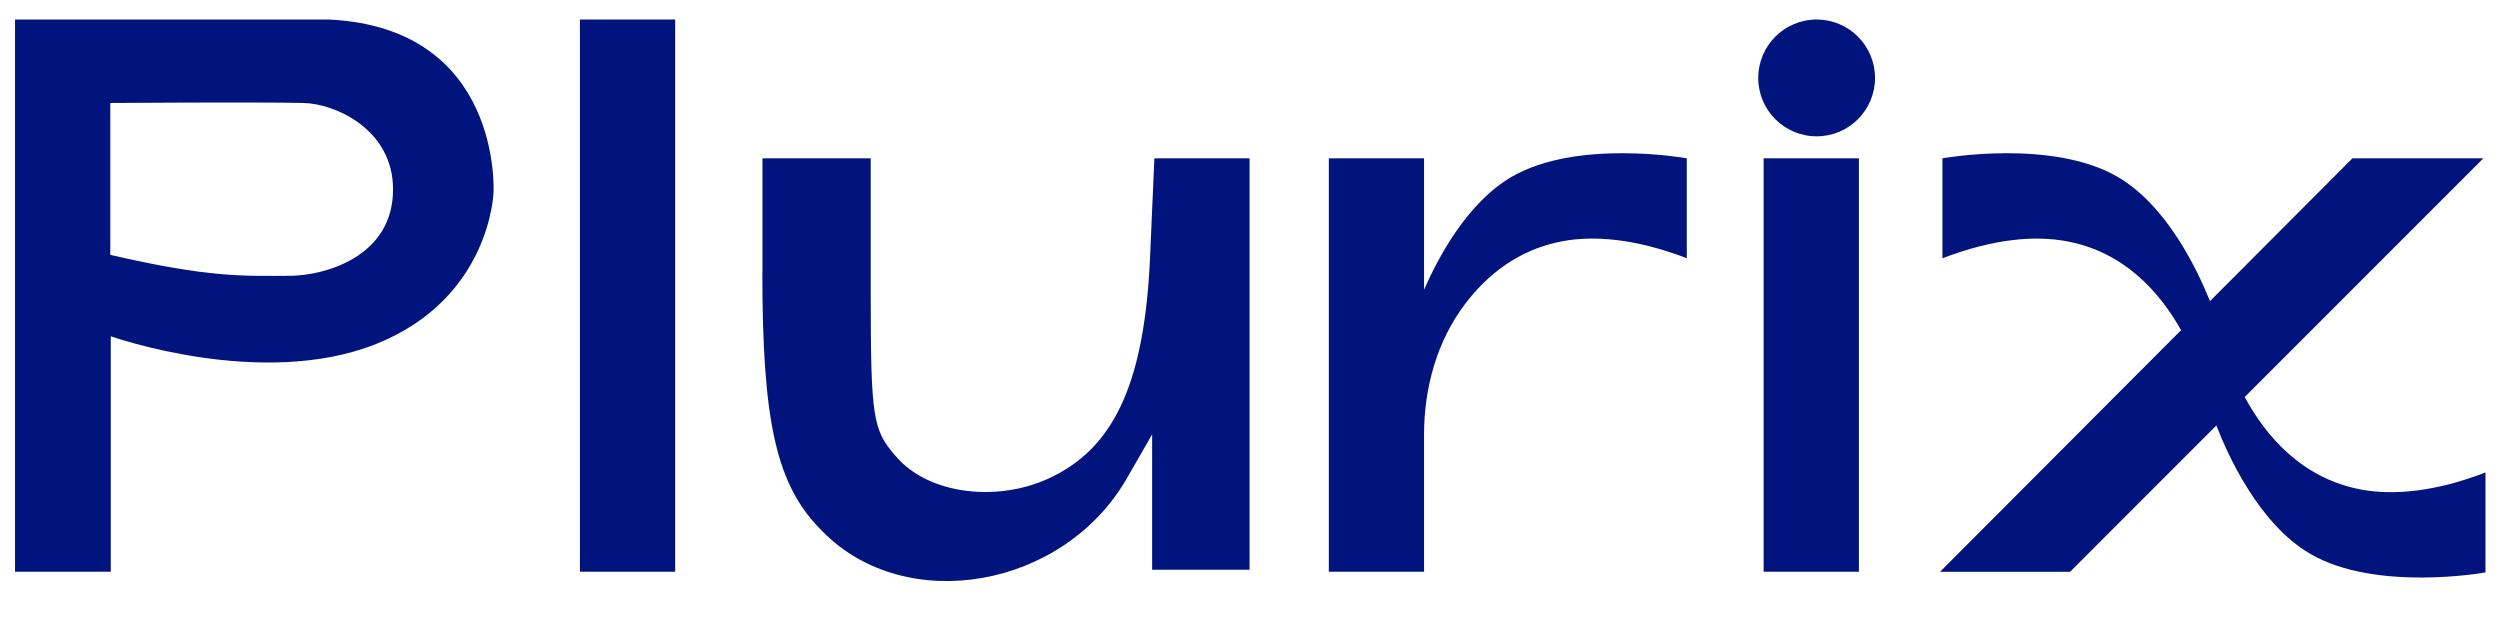
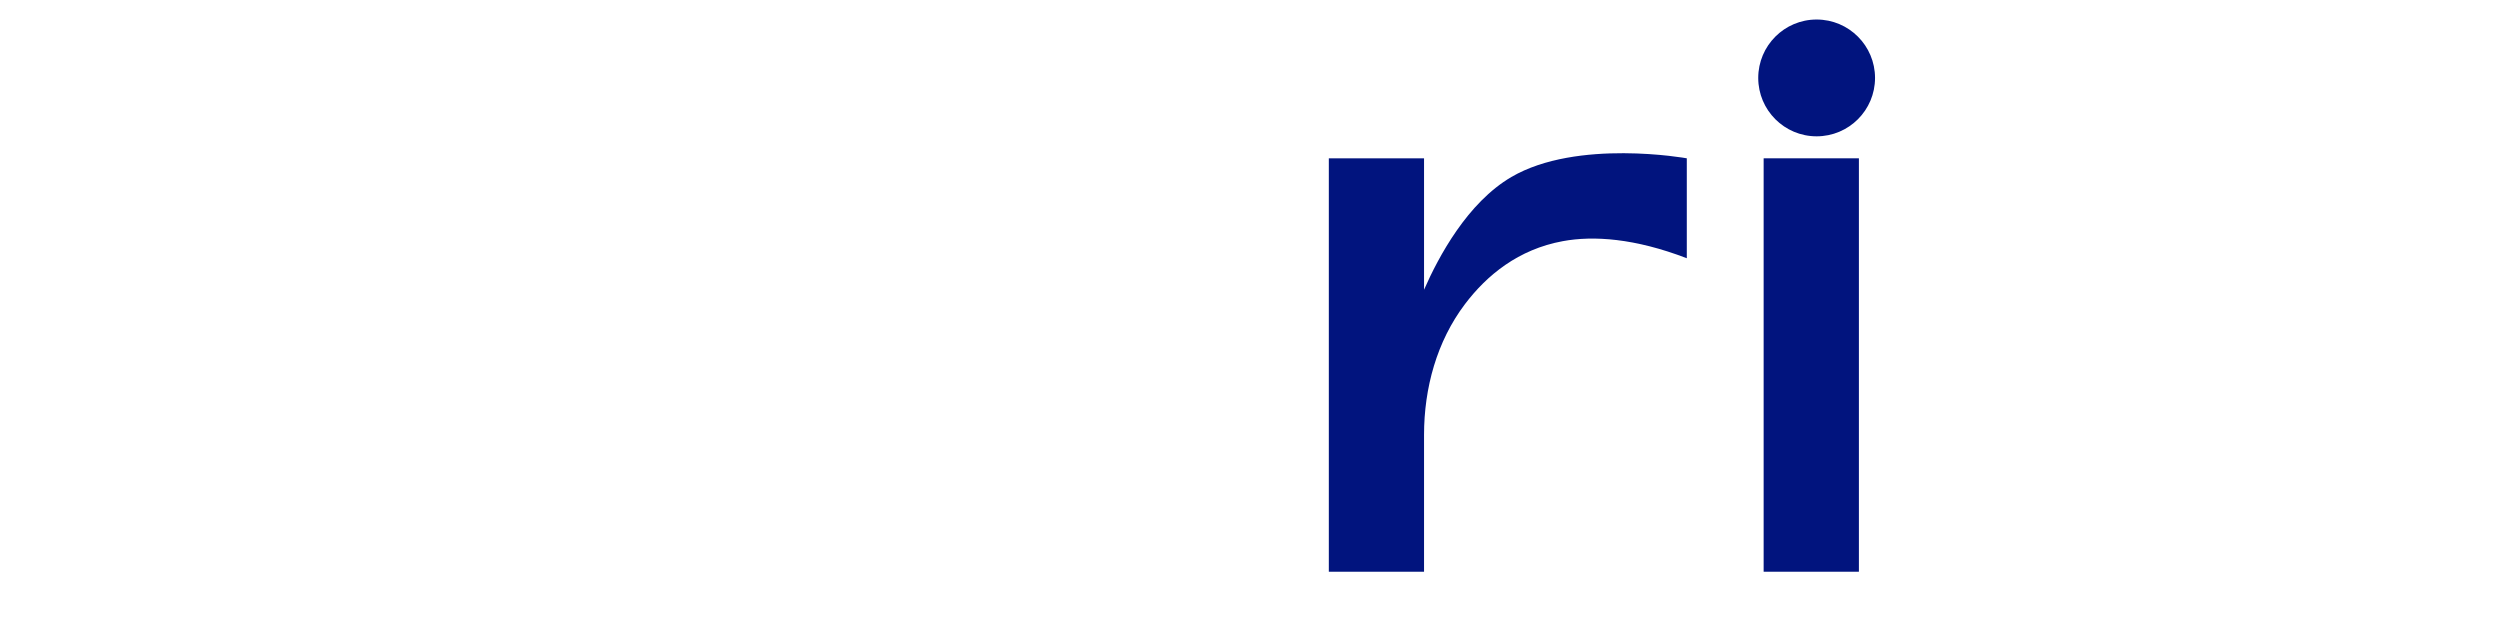
<svg xmlns="http://www.w3.org/2000/svg" width="68" height="17" viewBox="0 0 68 17" fill="none">
-   <path d="M8.955 0.531H0.409V15.551H3.013V9.146C3.013 9.146 7.109 10.602 10.228 9.357C13.347 8.113 13.424 5.231 13.424 5.231C13.424 5.231 13.672 0.764 8.955 0.531ZM7.887 7.502C6.657 7.507 5.712 7.561 3 6.932V2.801C3 2.801 6.945 2.772 8.259 2.801C9.105 2.818 10.691 3.511 10.691 5.151C10.693 7.002 8.802 7.499 7.887 7.502Z" fill="#01147E" />
-   <path d="M18.365 0.531H15.774V15.551H18.365V0.531Z" fill="#01147E" />
  <path d="M50.562 4.306H47.971V15.551H50.562V4.306Z" fill="#01147E" />
  <path d="M49.412 3.708C50.29 3.708 51.001 2.997 51.001 2.12C51.001 1.243 50.29 0.531 49.412 0.531C48.535 0.531 47.824 1.243 47.824 2.12C47.824 2.997 48.535 3.708 49.412 3.708Z" fill="#01147E" />
  <path d="M41.11 4.814C39.918 5.511 39.131 6.975 38.734 7.881V4.306H36.144V15.551H38.734V11.827C38.734 10.557 39.08 9.286 39.847 8.272C40.444 7.483 41.3 6.782 42.506 6.56C43.343 6.405 44.47 6.482 45.881 7.024V4.306C45.881 4.306 42.902 3.767 41.11 4.814Z" fill="#01147E" />
-   <path d="M64.231 13.317C62.621 13.019 61.637 11.872 61.056 10.799L67.548 4.306H63.986L60.111 8.191C59.775 7.352 58.945 5.597 57.605 4.814C55.813 3.767 52.834 4.306 52.834 4.306V7.026C54.245 6.482 55.37 6.405 56.209 6.561C57.77 6.849 58.738 7.936 59.325 8.98L52.769 15.553H56.306L60.285 11.573C60.586 12.352 61.429 14.241 62.834 15.062C64.626 16.11 67.605 15.57 67.605 15.57V12.851C66.195 13.395 65.068 13.471 64.231 13.317Z" fill="#01147E" />
-   <path d="M20.736 7.398C20.736 11.522 21.12 13.229 22.385 14.466C24.653 16.762 28.951 15.997 30.66 12.994L31.338 11.816V13.641V15.497H32.664H33.989V9.9V4.306H32.694H31.399L31.281 7.015C31.133 10.284 30.367 12.08 28.69 12.933C27.218 13.699 25.245 13.463 24.361 12.403C23.742 11.697 23.684 11.372 23.684 7.957V4.306H22.212H20.739V7.398H20.736Z" fill="#01147E" />
</svg>